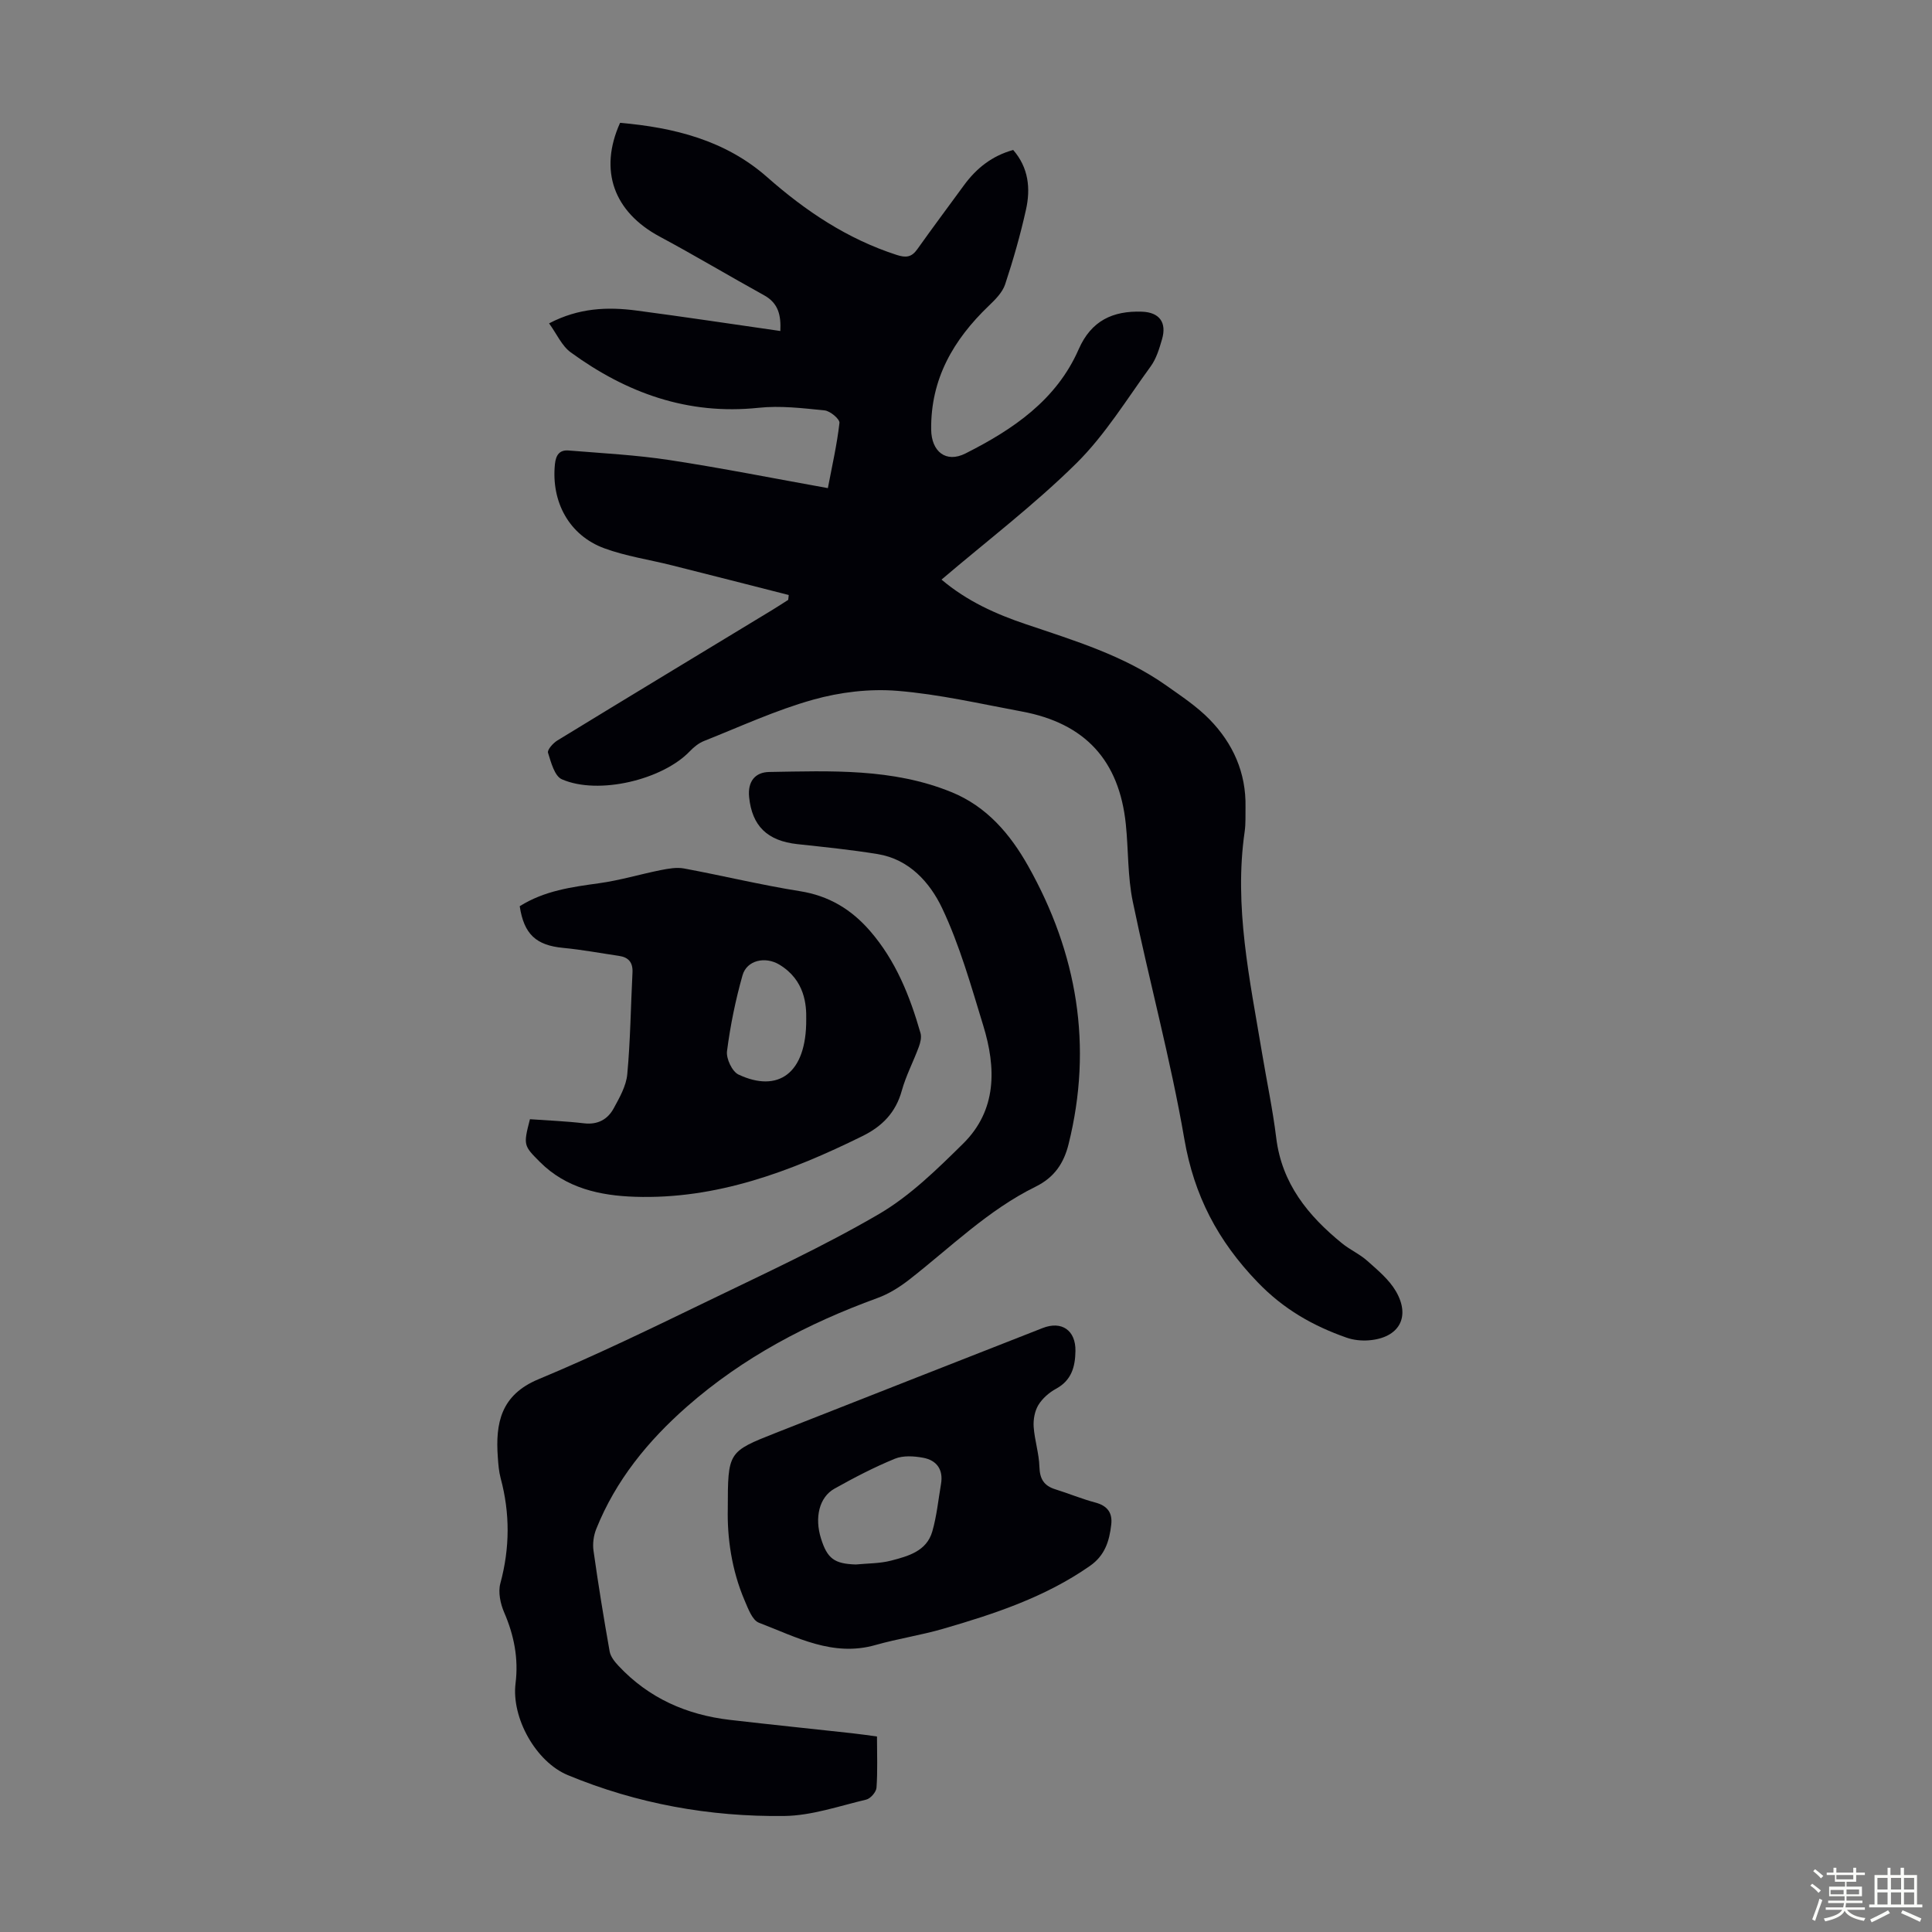
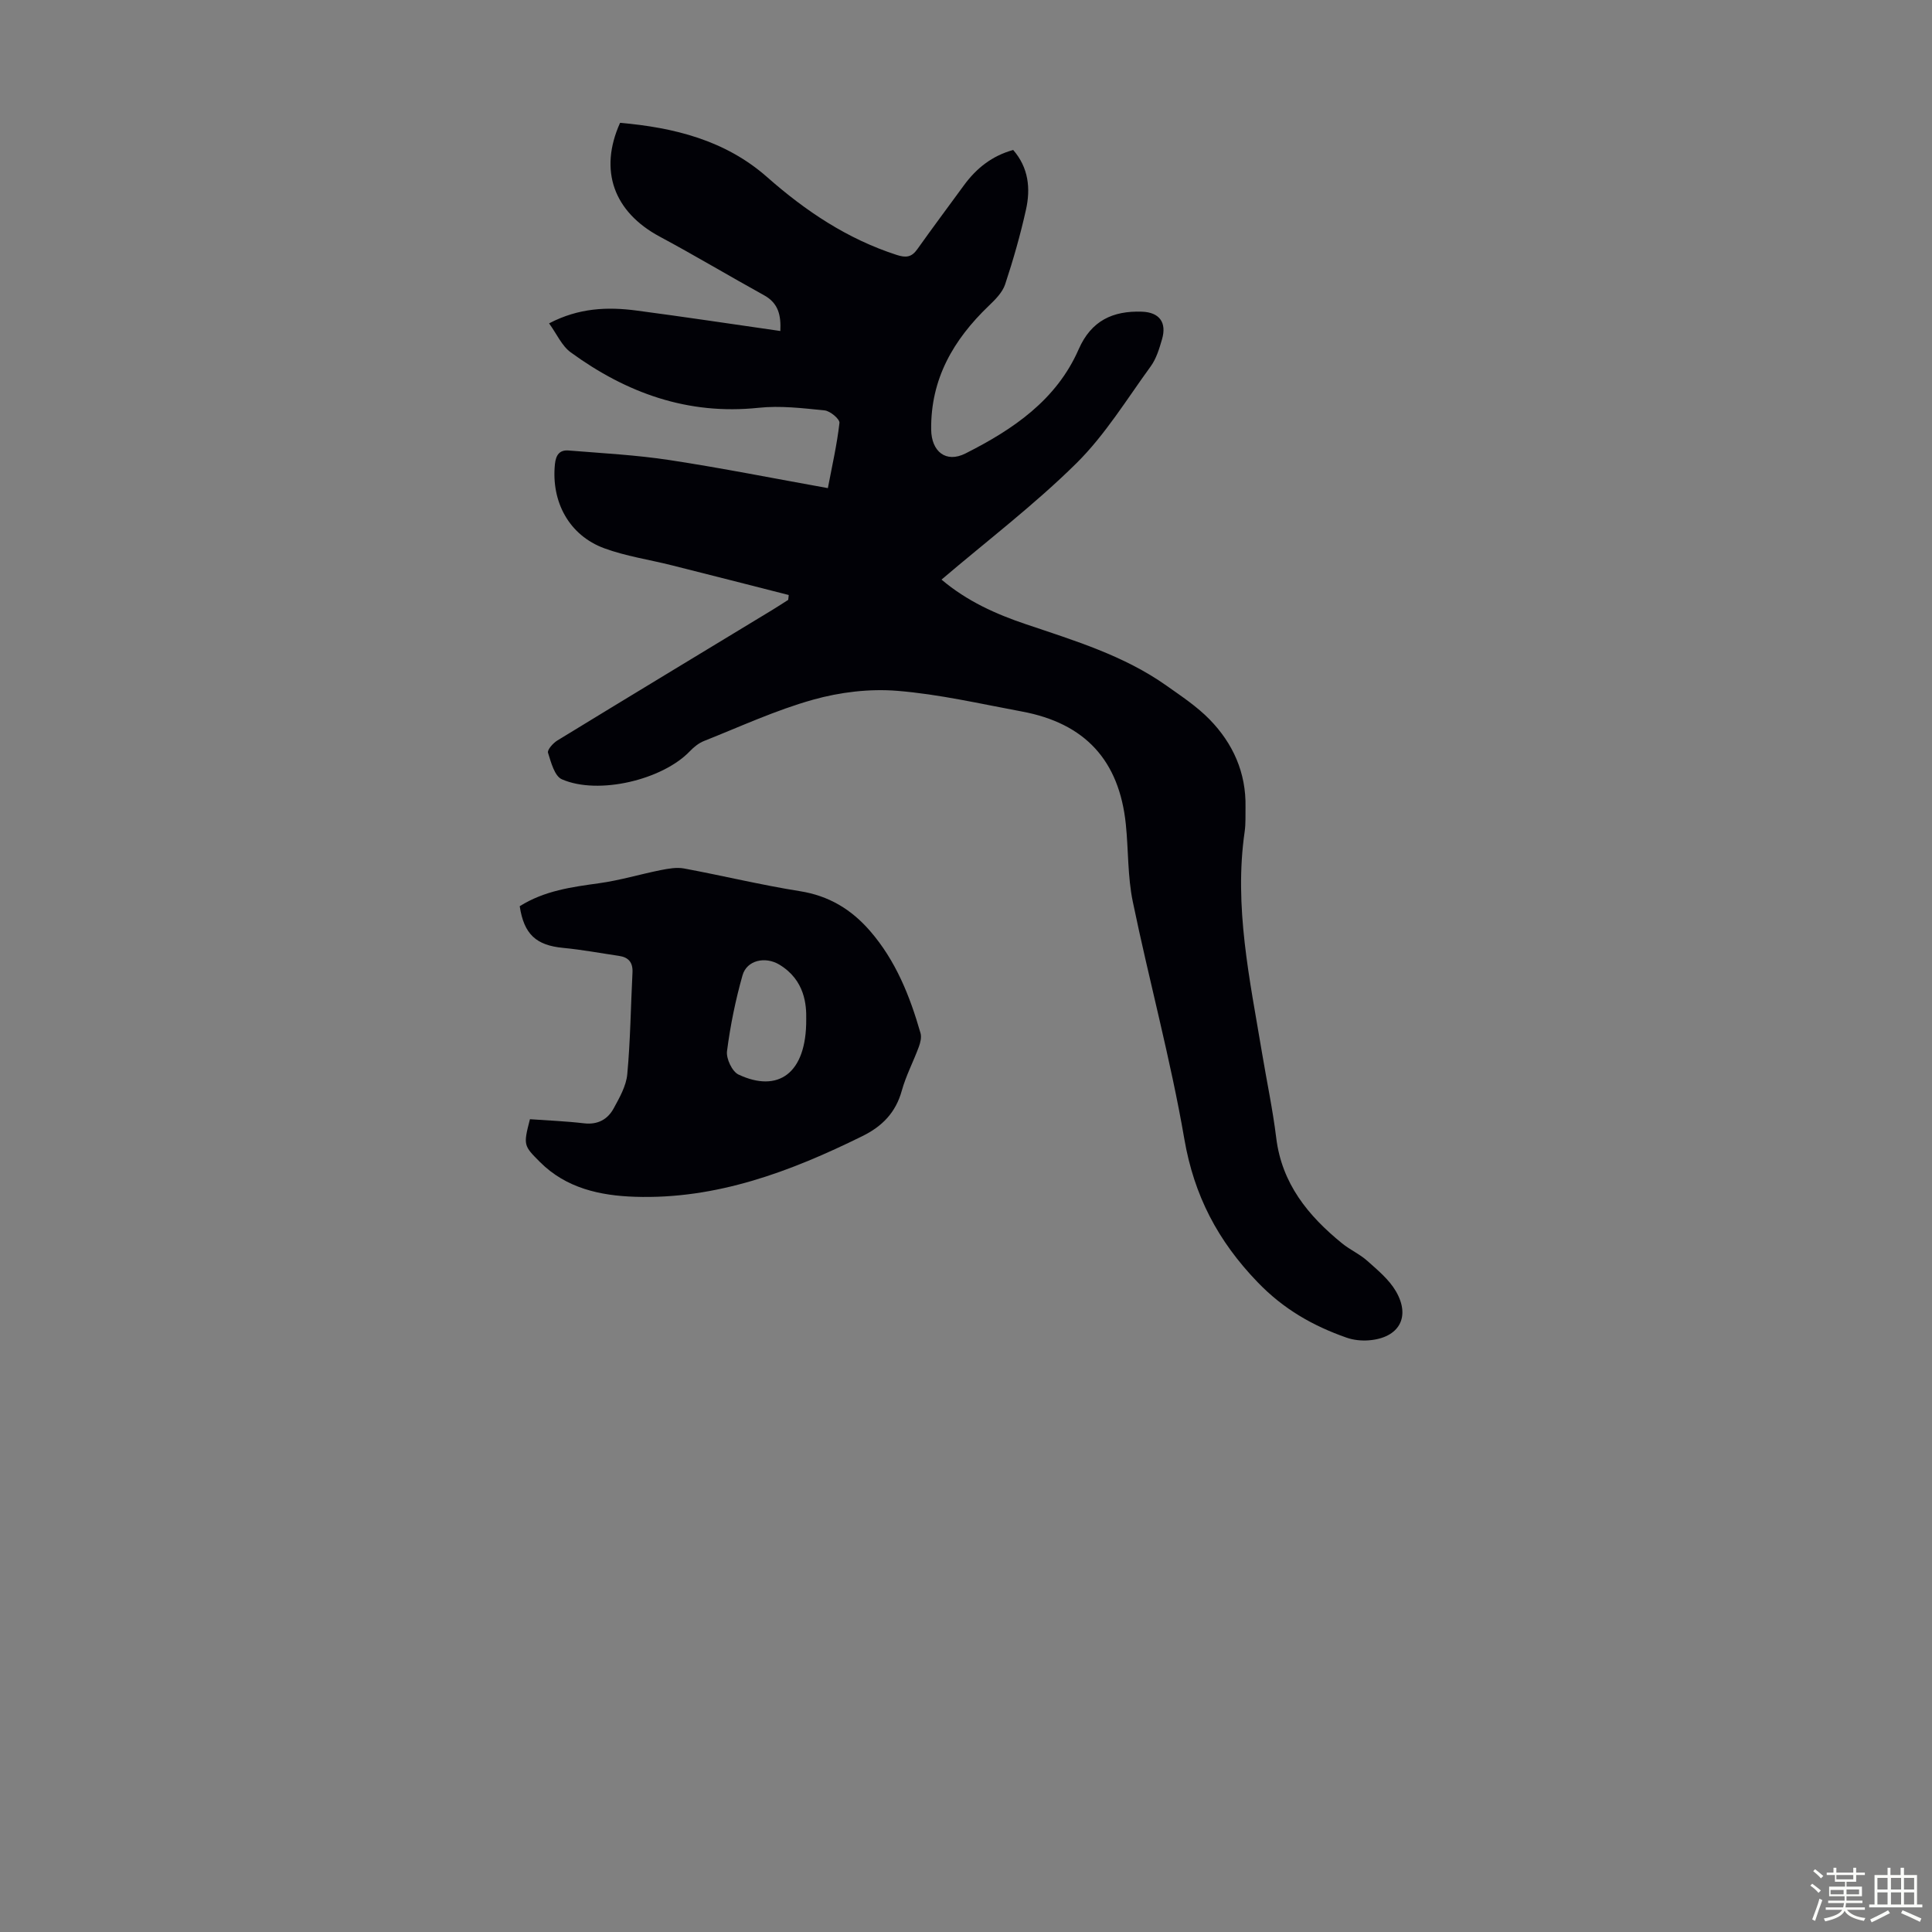
<svg xmlns="http://www.w3.org/2000/svg" enable-background="new 0 0 400 400" viewBox="0 0 400 400">
  <rect x="0" y="0" width="400" height="400" fill="#808080" stroke="none" />
  <path d="m374.8 390.4.4-.4c.7.5 1.3 1 1.8 1.4l-.5.5c-.5-.6-1.1-1.1-1.7-1.5zm1 7.3-.6-.3c.5-1.4 1.1-2.8 1.5-4.3.2.1.4.2.6.3-.5 1.3-1 2.8-1.5 4.3zm-.4-10.3.4-.4c.4.3 1 .8 1.7 1.4l-.5.5c-.4-.5-1-1-1.6-1.5zm2.5.3h1.7v-1h.6v1h3.5v-1h.6v1h1.8v.5h-1.8v1.4h-2v1h3.2v2h-3.2v.9h3.3v.5h-3.4c0 .3-.1.6-.1.9h4v.5h-3.7c.7.9 1.9 1.5 3.8 1.7-.1.2-.2.4-.3.6-2.1-.4-3.5-1.1-4-2.1-.4 1-1.8 1.7-4 2.2-.1-.2-.2-.4-.3-.6 2.1-.4 3.4-1 3.8-1.8h-3.4v-.5h3.6c.1-.3.1-.6.2-.9h-3.3v-.5h3.4c0-.3 0-.6 0-.9h-3.2v-2h3.3v-1h-2.1v-1.4h-1.7v-.5zm1.1 3.5v1h2.7c0-.3 0-.4 0-.4 0-.1 0-.2 0-.2 0-.1 0-.2 0-.3h-2.7zm1.2-3v.9h3.5v-.9zm4.7 3h-2.6v.6.4h2.6z" fill="#fbfcfa" />
  <path d="m393.6 386.7h.6v1.5h2.7v6.1h1.1v.6h-11v-.6h1.1v-6.1h2.7v-1.5h.6v1.5h2.1v-1.5zm-2.7 8.8.4.6c-1.2.6-2.5 1.3-3.8 1.9-.1-.2-.2-.4-.3-.6 1.2-.6 2.5-1.2 3.7-1.9zm-2.2-6.7v2.4h2.1v-2.4zm0 3v2.5h2.1v-2.5zm2.8-3v2.4h2.1v-2.4zm0 3v2.5h2.1v-2.5zm6 6.1c-1.4-.7-2.7-1.3-3.9-1.8l.3-.6c1.5.6 2.7 1.2 3.9 1.7zm-1.2-9.1h-2.1v2.4h2.1zm-2.1 3v2.5h2.1v-2.5z" fill="#fbfcfa" />
  <g fill="#010106">
    <path d="m163.3 123.19c-8.08-2.06-16.16-4.13-24.25-6.16-4.65-1.17-9.46-1.87-13.93-3.51-7.3-2.68-11.02-9.63-10.23-17.41.2-1.96.99-2.99 2.84-2.84 6.99.57 14.02.93 20.94 1.99 10.81 1.65 21.54 3.79 32.73 5.8.87-4.58 1.89-9.01 2.4-13.5.09-.78-1.91-2.47-3.07-2.59-4.54-.46-9.18-1.02-13.68-.54-14.63 1.54-27.34-3.06-38.9-11.49-1.84-1.34-2.87-3.79-4.47-5.99 6.15-3.22 12.11-3.45 18.14-2.65 9.84 1.3 19.66 2.78 29.74 4.23.15-3.19-.35-5.74-3.37-7.4-7.23-3.99-14.32-8.24-21.6-12.14-9.5-5.1-12.66-13.68-8.21-23.56 11.14.97 21.78 3.59 30.46 11.25 7.98 7.04 16.61 12.8 26.81 16.1 1.92.62 3.08.49 4.26-1.17 3.17-4.46 6.45-8.85 9.68-13.27 2.58-3.52 5.82-6.09 10.18-7.29 3.2 3.68 3.62 7.99 2.65 12.35-1.16 5.23-2.64 10.4-4.32 15.48-.56 1.67-2.04 3.15-3.38 4.43-7.32 7.02-12.06 15.13-11.93 25.66.06 4.48 3.03 6.97 7.11 4.91 9.81-4.95 18.81-11.02 23.43-21.57 2.6-5.93 7.07-7.99 13.1-7.78 3.6.13 5.18 2.21 4.15 5.73-.56 1.92-1.17 3.97-2.31 5.55-4.98 6.84-9.47 14.23-15.43 20.12-8.64 8.54-18.4 15.97-27.91 24.07 5.31 4.49 11.28 7.15 17.51 9.25 10.06 3.4 20.26 6.47 29.06 12.7 3.1 2.19 6.33 4.33 8.95 7.02 4.84 4.97 7.56 11.02 7.42 18.14-.03 1.68.06 3.38-.17 5.03-2.26 15.58 1.07 30.72 3.6 45.92.97 5.84 2.21 11.65 2.93 17.53 1.16 9.47 6.61 16.13 13.64 21.84 1.64 1.33 3.66 2.22 5.23 3.63 2.14 1.91 4.49 3.85 5.9 6.27 3.13 5.36.64 9.68-5.59 10.17-1.52.12-3.18-.05-4.61-.55-6.99-2.45-13.07-5.91-18.45-11.51-8.21-8.53-13.13-17.89-15.15-29.64-2.84-16.5-7.28-32.72-10.67-49.13-1.08-5.22-.89-10.68-1.44-16.02-1.36-13.21-8.44-20.91-21.52-23.34-8.57-1.59-17.13-3.58-25.78-4.28-5.76-.47-11.89.27-17.47 1.84-7.71 2.16-15.07 5.57-22.55 8.54-1.09.43-2.11 1.25-2.93 2.11-5.64 5.92-18.94 9.14-26.52 5.82-1.5-.66-2.24-3.5-2.86-5.49-.19-.6 1.04-1.99 1.92-2.53 14.78-9.04 29.62-18 44.44-26.99 1.14-.69 2.24-1.42 3.37-2.13.04-.35.08-.68.11-1.01z" />
-     <path d="m181.57 359.52c0 3.7.15 7.17-.1 10.61-.07.9-1.24 2.25-2.13 2.46-5.62 1.33-11.29 3.32-16.97 3.39-15.43.19-30.49-2.52-44.83-8.47-6.57-2.73-11.69-11.83-10.8-19 .64-5.14-.31-9.94-2.36-14.68-.78-1.8-1.28-4.18-.79-6 1.98-7.31 2.02-14.52.06-21.8-.37-1.39-.48-2.87-.58-4.31-.52-7.1.63-12.93 8.43-16.17 11.84-4.93 23.41-10.55 34.96-16.14 11.95-5.79 24.06-11.37 35.51-18.05 6.45-3.77 12.03-9.26 17.42-14.57 7.04-6.95 6.87-15.7 4.18-24.46-2.52-8.22-4.86-16.6-8.52-24.32-2.51-5.27-6.78-10.11-13.33-11.18-5.51-.9-11.07-1.46-16.62-2.06-6.28-.68-9.39-3.8-10-9.71-.34-3.33 1.29-5.18 4.15-5.23 12.73-.21 25.53-.8 37.72 4.16 7.36 2.99 12.21 8.75 15.9 15.31 10.15 18.04 13.43 37.23 8.37 57.57-.99 4-2.97 6.92-6.85 8.83-9.84 4.84-17.61 12.58-26.15 19.24-1.99 1.55-4.24 2.96-6.59 3.81-14.42 5.25-27.8 12.27-39.4 22.45-8.09 7.11-14.76 15.27-18.8 25.35-.55 1.37-.78 3.05-.57 4.51.98 6.97 2.11 13.92 3.34 20.85.19 1.08 1.05 2.15 1.84 2.99 6.24 6.67 14.07 10.13 23.03 11.18 8.44.98 16.89 1.84 25.33 2.77 1.65.18 3.28.42 5.15.67z" />
    <path d="m107.6 187.62c5.17-3.24 10.79-3.97 16.46-4.76 4.28-.59 8.47-1.86 12.72-2.71 1.58-.31 3.3-.63 4.85-.34 8.01 1.49 15.95 3.42 23.99 4.7 6 .95 10.64 3.77 14.51 8.23 5.33 6.14 8.25 13.48 10.45 21.15.25.86-.02 1.97-.35 2.86-1.12 3.04-2.66 5.95-3.52 9.05-1.26 4.55-4.04 7.39-8.18 9.43-14.88 7.34-30.2 13.11-47.09 12.55-7.17-.24-14.21-1.75-19.65-7.2-3.4-3.4-3.46-3.49-2.07-8.86 3.68.26 7.46.41 11.2.85 2.85.33 4.89-.81 6.14-3.1 1.21-2.22 2.59-4.64 2.81-7.07.65-6.99.72-14.04 1.08-21.06.1-2.06-.8-3.14-2.77-3.43-3.86-.57-7.7-1.29-11.58-1.66-5.57-.53-8.11-2.78-9-8.63zm59.32 23.37c.05-2.83-.22-8.06-5.57-11.28-2.9-1.74-6.72-.94-7.62 2.22-1.45 5.13-2.53 10.41-3.21 15.7-.2 1.54 1.06 4.22 2.37 4.84 8.14 3.84 14.12-.11 14.03-11.48z" />
-     <path d="m150.68 312.4c.02-11.81.01-11.82 9.97-15.75 18.4-7.25 36.8-14.47 55.21-21.69 3.97-1.56 6.87.49 6.8 4.74-.05 3.28-.8 6.08-4.02 7.83-1.43.78-2.83 2-3.66 3.37-.76 1.26-1.07 3.01-.97 4.51.19 2.77 1.11 5.51 1.19 8.28.07 2.5.94 3.92 3.28 4.65 2.77.86 5.46 1.99 8.25 2.73 2.51.66 3.63 2.1 3.34 4.59-.39 3.39-1.29 6.38-4.43 8.56-9.24 6.45-19.72 9.91-30.36 13-4.61 1.34-9.39 2.05-14.01 3.36-8.86 2.53-16.41-1.66-24.14-4.61-1.38-.53-2.23-2.91-2.96-4.6-2.73-6.37-3.62-13.1-3.49-18.97zm26.51 11.51c2.44-.24 4.95-.19 7.3-.8 3.52-.92 7.35-1.94 8.53-6.03.92-3.2 1.25-6.57 1.81-9.86.5-2.96-.9-4.88-3.67-5.4-1.91-.36-4.18-.51-5.9.2-4.29 1.76-8.44 3.92-12.49 6.19-3.17 1.77-4.15 6-2.79 10.32 1.3 4.17 2.77 5.24 7.21 5.38z" />
  </g>
</svg>